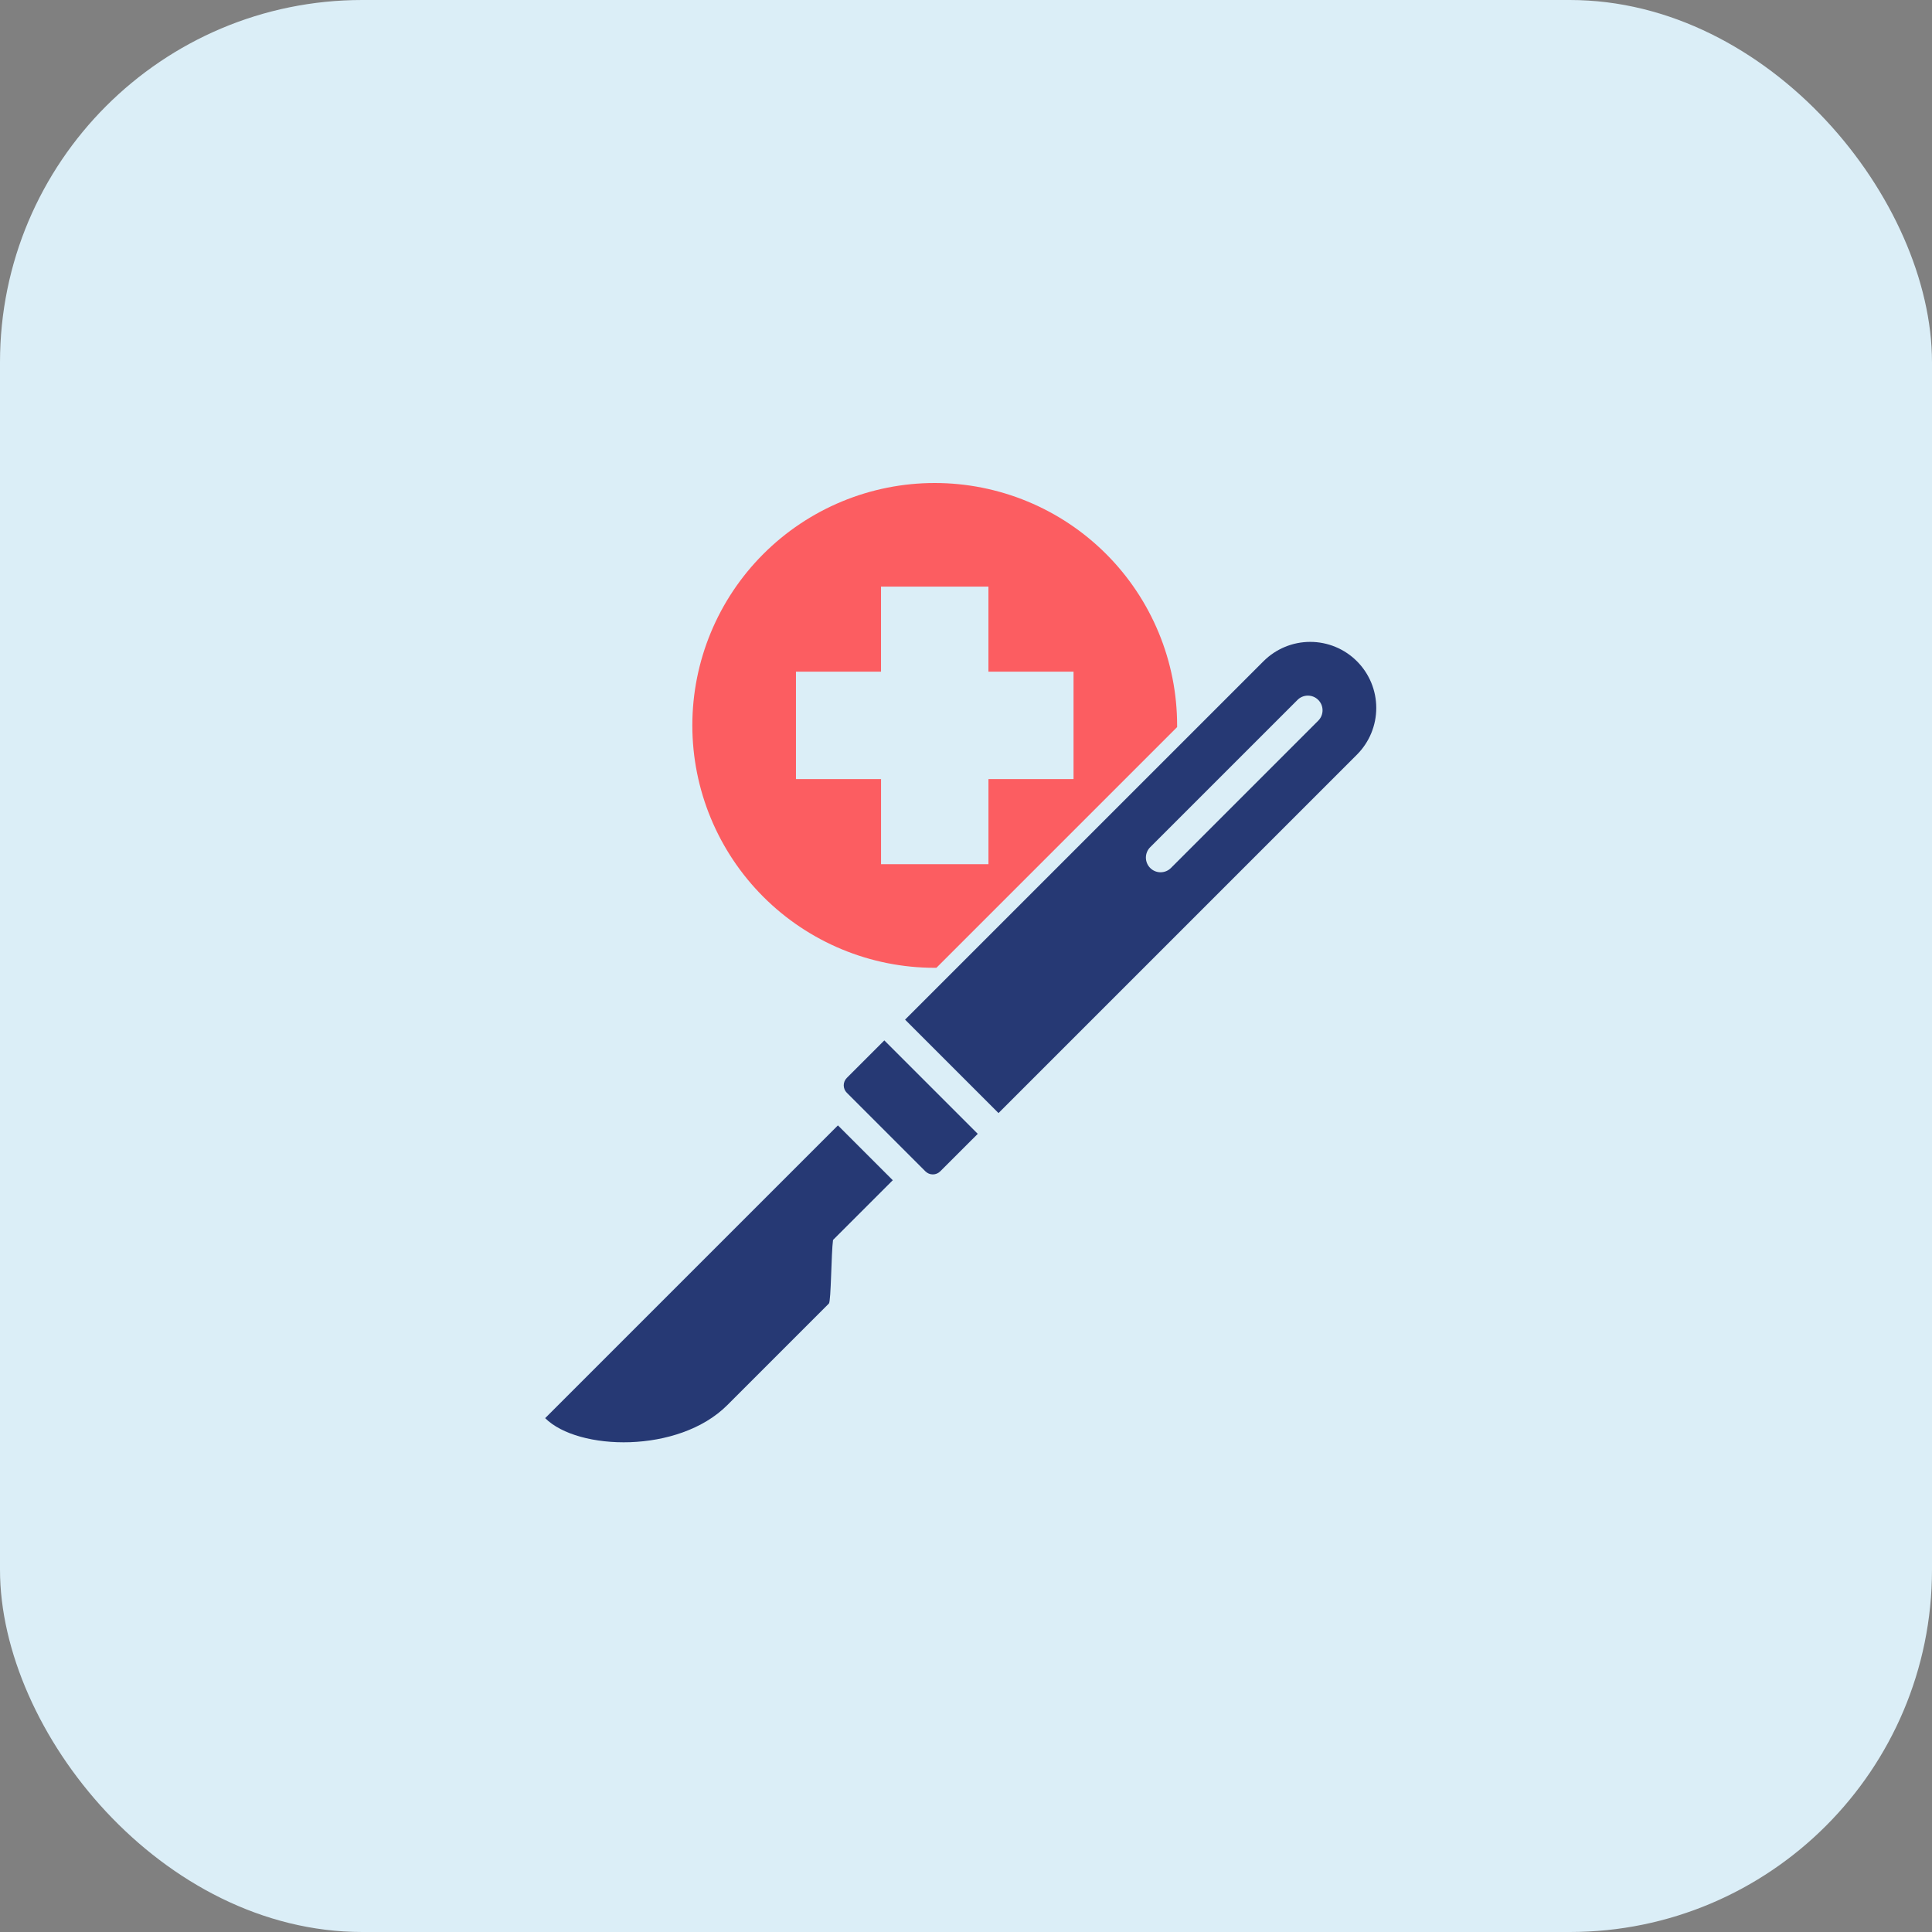
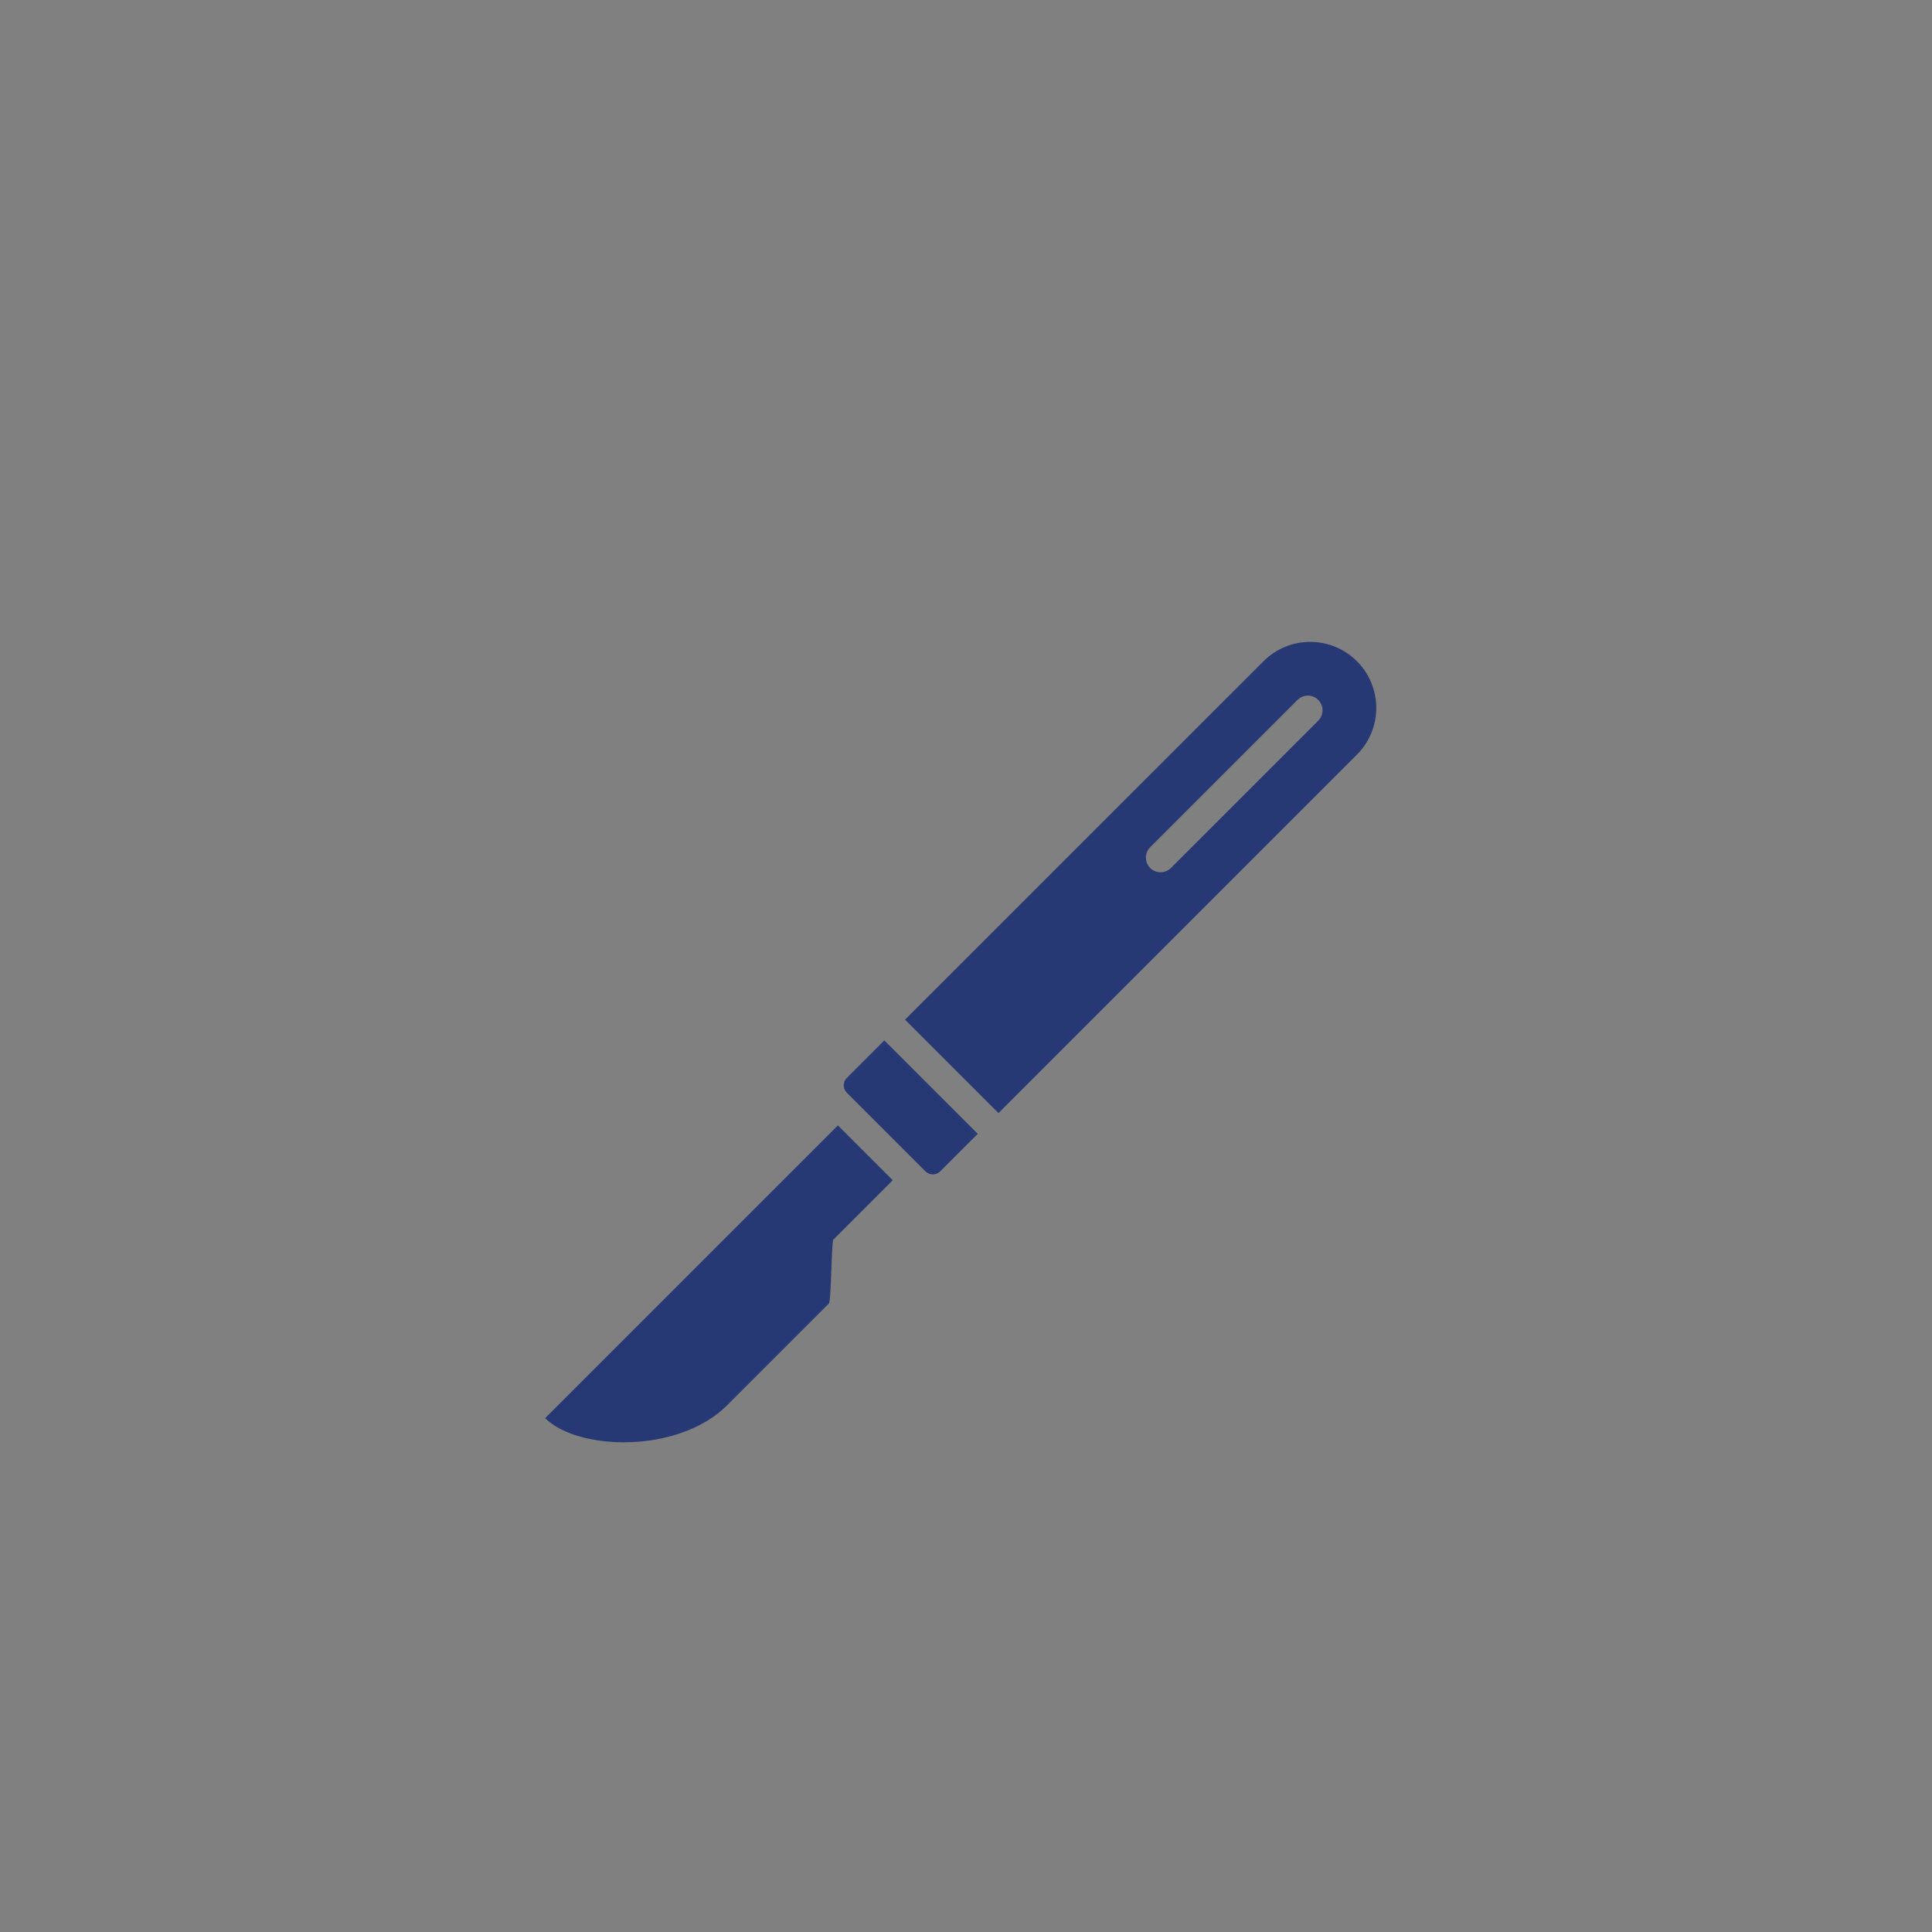
<svg xmlns="http://www.w3.org/2000/svg" width="80" height="80" viewBox="0 0 80 80" fill="none">
  <rect x="0" y="0" width="80" height="80" fill="#808080" stroke="none" />
-   <rect width="80" height="80" rx="15" fill="#DBEEF7" />
  <path fill-rule="evenodd" clip-rule="evenodd" d="M35.064 44.635L36.618 43.081L40.487 46.95L38.933 48.503C38.851 48.584 38.741 48.63 38.626 48.63C38.511 48.63 38.4 48.584 38.319 48.503L35.064 45.248C34.982 45.167 34.937 45.056 34.937 44.941C34.937 44.826 34.983 44.716 35.064 44.635ZM37.477 42.221L41.346 46.09L56.189 31.247C56.701 30.733 56.989 30.038 56.988 29.313C56.988 28.588 56.7 27.893 56.187 27.38C55.674 26.867 54.979 26.579 54.254 26.579C53.529 26.578 52.834 26.866 52.321 27.378L37.477 42.221ZM53.727 28.982L47.627 35.081C47.513 35.195 47.449 35.35 47.449 35.511C47.449 35.672 47.513 35.827 47.627 35.941C47.741 36.055 47.895 36.119 48.056 36.119C48.218 36.119 48.372 36.055 48.486 35.941L54.586 29.841C54.642 29.785 54.687 29.718 54.718 29.644C54.748 29.57 54.764 29.491 54.764 29.411C54.764 29.331 54.748 29.252 54.718 29.179C54.687 29.105 54.642 29.038 54.586 28.982C54.529 28.925 54.462 28.88 54.389 28.85C54.315 28.819 54.236 28.804 54.156 28.804C54.076 28.804 53.997 28.819 53.924 28.85C53.85 28.88 53.783 28.925 53.727 28.982ZM36.968 48.871L34.697 46.6L22.574 58.722C23.929 60.077 28.097 60.202 30.115 58.184L34.323 53.976C34.413 53.886 34.42 51.877 34.494 51.344L36.968 48.871Z" fill="#263974" />
-   <path fill-rule="evenodd" clip-rule="evenodd" d="M38.705 20C40.023 20 41.328 20.26 42.546 20.764C43.764 21.268 44.871 22.008 45.803 22.94C46.735 23.872 47.474 24.978 47.978 26.196C48.483 27.414 48.742 28.719 48.742 30.037C48.742 30.06 48.742 30.084 48.742 30.107L38.775 40.074C38.752 40.074 38.728 40.075 38.705 40.075C36.043 40.075 33.49 39.017 31.608 37.135C29.726 35.252 28.668 32.699 28.668 30.037C28.668 27.375 29.726 24.822 31.608 22.94C33.49 21.058 36.043 20 38.705 20ZM36.481 24.29V27.813H32.959V32.261H36.482V35.784H40.93V32.261H44.453V27.813H40.929V24.29H36.481Z" fill="#FC5D61" />
</svg>